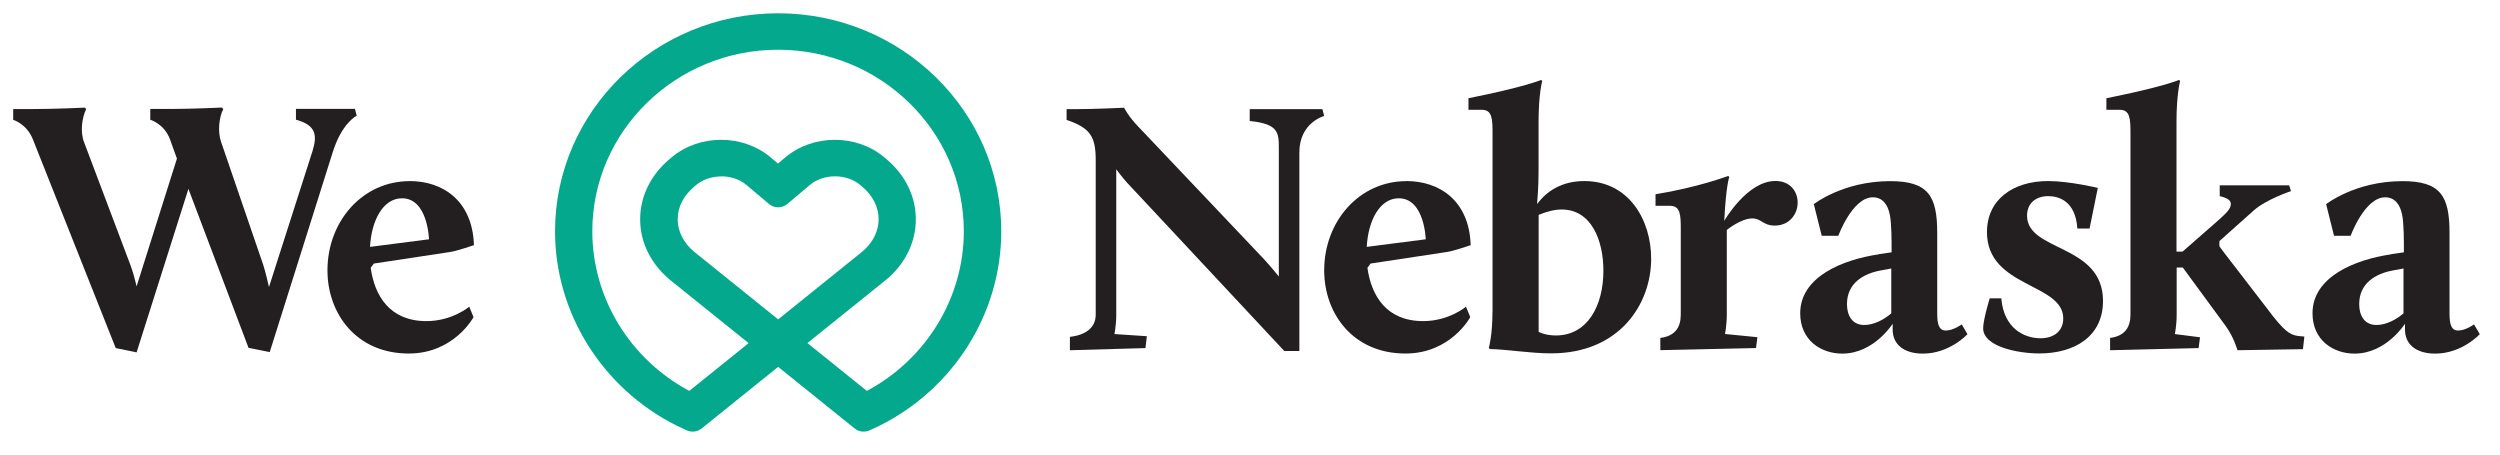
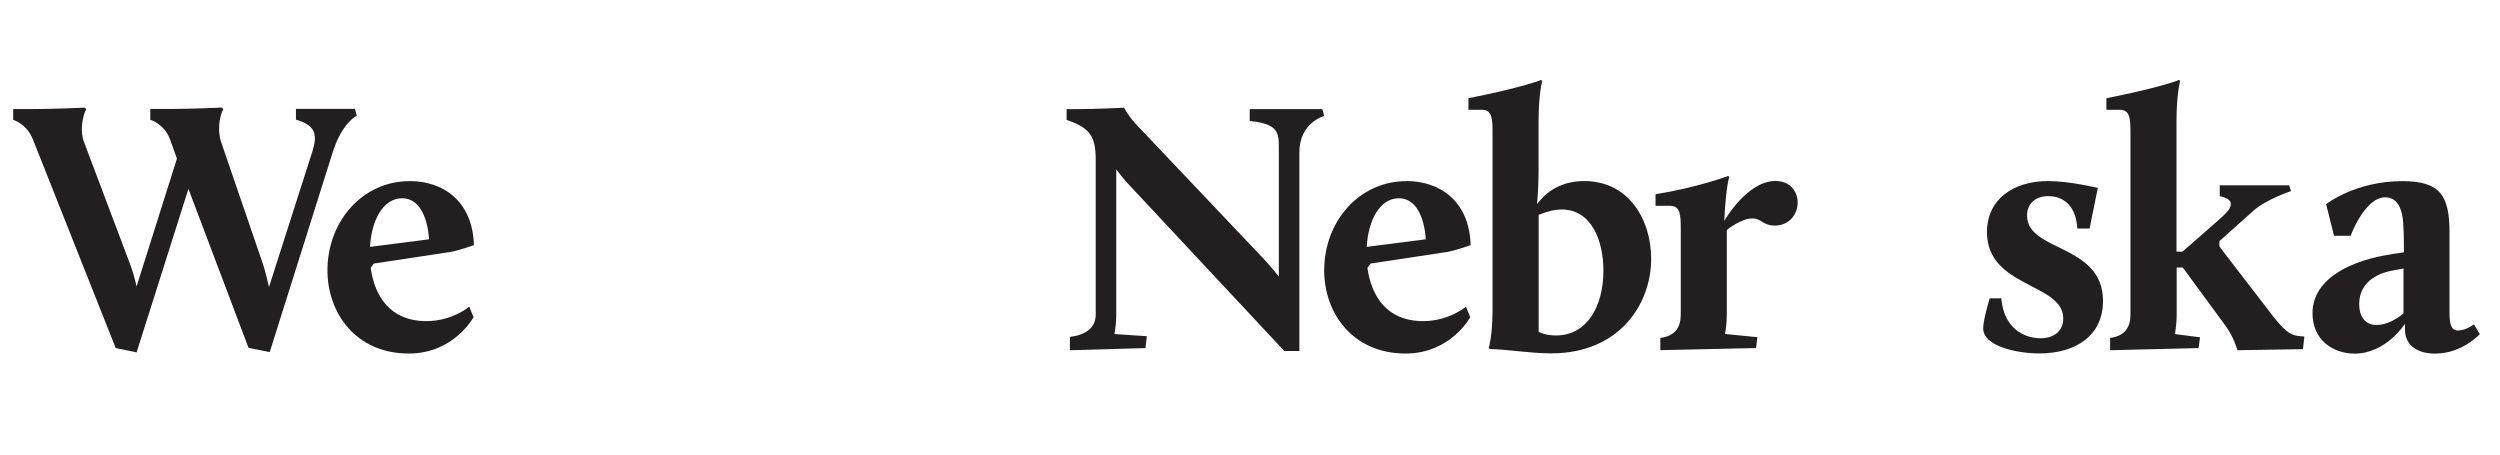
<svg xmlns="http://www.w3.org/2000/svg" id="Layer_1" data-name="Layer 1" viewBox="0 0 303.09 55.18">
  <defs>
    <style>
      .cls-1 {
        fill: #231f20;
      }

      .cls-2 {
        fill: #04a98d;
      }
    </style>
  </defs>
  <g>
    <path class="cls-1" d="M129.7,40.84c1.96-.22,3.14-1.13,3.14-2.7v-18.76c0-2.79-.65-3.88-3.53-4.84v-1.31h1.26c2.14,0,5.71-.17,5.71-.17,0,0,.52,1.05,1.7,2.27l15.27,16.1c.57.61,1.27,1.44,1.79,2.09v-15.53c0-1.92-.04-2.97-3.53-3.32v-1.44h8.81l.22.83s-3.01.79-3.01,4.41v24.08h-1.83l-18.58-19.89c-.61-.61-1.31-1.48-1.79-2.14v17.62c0,1.31-.22,2.36-.22,2.36l3.93.26-.17,1.44-9.16.26v-1.61Z" />
    <path class="cls-1" d="M170.49,21.95c3.97,0,7.63,2.31,7.81,7.77,0,0-2.01.7-2.88.83l-9.25,1.4-.39.52c.48,3.4,2.31,6.46,6.76,6.46,3.14,0,5.19-1.75,5.19-1.75l.52,1.27s-2.36,4.41-7.85,4.41c-6.41,0-9.86-4.89-9.86-10.08,0-5.98,4.28-10.82,9.95-10.82ZM165.69,29.93l7.16-.92s-.13-4.97-3.27-4.97c-2.31,0-3.71,2.7-3.88,5.89Z" />
    <path class="cls-1" d="M180.95,37.83v-21.64c0-1.79-.04-2.88-1.31-2.88h-1.61v-1.4c6.98-1.4,8.81-2.22,8.81-2.22l.13.13s-.44,1.57-.44,4.93v6.02c0,2.23-.17,3.45-.17,3.97,1.13-1.57,3.01-2.79,5.71-2.79,5.41,0,8.11,4.71,8.11,9.42,0,5.5-3.84,11.47-12.13,11.47-2.53,0-5.71-.52-7.42-.52l-.13-.13s.44-1.53.44-4.36ZM188.63,40.67c3.84,0,5.76-3.62,5.76-7.85,0-3.66-1.44-7.42-5.06-7.42-.83,0-1.75.22-2.79.65v14.18s.74.44,2.09.44Z" />
    <path class="cls-1" d="M201.28,40.97c1.79-.22,2.49-1.27,2.49-2.84v-10.3c0-1.79-.04-2.88-1.31-2.88h-1.75v-1.4c5.15-.83,8.81-2.22,8.81-2.22l.13.13s-.39.96-.61,5.32c0,0,2.75-4.84,6.2-4.84,1.83,0,2.7,1.31,2.7,2.62,0,1.4-1,2.79-2.79,2.79-1.4,0-1.61-.87-2.7-.87-1.4,0-3.1,1.4-3.1,1.4v10.25c0,1.31-.22,2.36-.22,2.36l3.93.39-.17,1.31-11.6.26v-1.48Z" />
-     <path class="cls-1" d="M227.8,30.81l1.53-.22c0-1.44,0-3.53-.22-4.58-.26-1.27-.92-2.09-2.05-2.09-2.49,0-4.19,4.67-4.19,4.67h-2.01l-.96-3.84s3.53-2.79,9.25-2.79c4.58,0,5.71,1.75,5.71,6.24v9.82c0,1.31.22,2.05,1.05,2.05.92,0,1.92-.74,1.92-.74l.7,1.18s-2.14,2.36-5.41,2.36c-2.22,0-3.66-1.05-3.66-2.92v-.7s-2.27,3.62-6.11,3.62c-2.57,0-5.1-1.61-5.1-4.89,0-4.41,5.1-6.5,9.55-7.15ZM229.29,38v-5.45l-1.18.22c-2.27.39-4.19,1.61-4.19,4.1,0,1.35.61,2.53,2.09,2.53,1.18,0,2.4-.65,3.27-1.4Z" />
    <path class="cls-1" d="M241.19,36.17h1.44c.31,3.71,2.84,4.84,4.76,4.84,1.61,0,2.75-.87,2.75-2.4,0-4.32-9.25-3.71-9.25-10.47,0-3.93,3.14-6.19,7.42-6.19,2.57,0,6.02.83,6.02.83l-1,4.93h-1.48c-.22-3.36-2.27-3.93-3.53-3.93-1.57,0-2.57.92-2.57,2.36,0,4.41,9.21,3.4,9.21,10.34,0,4.32-3.45,6.37-7.72,6.37-2.62,0-6.81-.83-6.81-3.05,0-1.05.79-3.62.79-3.62Z" />
    <path class="cls-1" d="M255.8,40.97c1.79-.22,2.49-1.27,2.49-2.84v-21.94c0-1.79-.04-2.88-1.31-2.88h-1.61v-1.4c6.98-1.4,8.81-2.22,8.81-2.22l.13.13s-.44,1.57-.44,4.93v15.75h.74l4.28-3.75c.92-.83,1.57-1.4,1.57-2.01,0-.44-.39-.74-1.35-.96v-1.31h8.42l.22.7s-3.05,1-4.58,2.4l-4.1,3.66v.61s.31.48.57.79l5.98,7.77c1.66,2.09,2.27,2.27,3.27,2.36l.48.04-.17,1.53-7.94.13s-.44-1.61-1.48-3.01l-5.15-7.02h-.74v5.71c0,1.31-.22,2.36-.22,2.36l3.05.39-.17,1.31-10.73.26v-1.48Z" />
    <path class="cls-1" d="M289.91,30.81l1.53-.22c0-1.44,0-3.53-.22-4.58-.26-1.27-.92-2.09-2.05-2.09-2.49,0-4.19,4.67-4.19,4.67h-2.01l-.96-3.84s3.53-2.79,9.25-2.79c4.58,0,5.71,1.75,5.71,6.24v9.82c0,1.31.22,2.05,1.05,2.05.92,0,1.92-.74,1.92-.74l.7,1.18s-2.14,2.36-5.41,2.36c-2.22,0-3.66-1.05-3.66-2.92v-.7s-2.27,3.62-6.11,3.62c-2.57,0-5.1-1.61-5.1-4.89,0-4.41,5.1-6.5,9.55-7.15ZM291.39,38v-5.45l-1.18.22c-2.27.39-4.19,1.61-4.19,4.1,0,1.35.61,2.53,2.09,2.53,1.18,0,2.4-.65,3.27-1.4Z" />
  </g>
-   <path class="cls-2" d="M87.44,21.39c-1.11,0-2.22.35-3.04,1.04l-.27.23c-1.27,1.07-1.97,2.46-1.97,3.92s.7,2.85,1.97,3.92l10.21,8.22,10.23-8.24c1.26-1.07,1.95-2.45,1.95-3.91s-.7-2.85-1.97-3.92l-.27-.23c-1.65-1.39-4.44-1.39-6.09,0l-2.74,2.31c-.64.54-1.58.54-2.22,0l-2.74-2.31c-.83-.7-1.94-1.04-3.04-1.04M97.9,41.6l7.19,5.79c7.19-3.83,11.76-11.28,11.76-19.35,0-12.14-10.1-22.01-22.52-22.01s-22.52,9.88-22.52,22.01c0,8.07,4.57,15.52,11.76,19.35l7.19-5.79-9.57-7.7c-2.32-1.96-3.58-4.54-3.58-7.31s1.26-5.35,3.54-7.28l.27-.23c3.37-2.84,8.64-2.84,12.01,0l.89.75.89-.75c3.37-2.84,8.64-2.84,12.01,0l.27.23c2.28,1.92,3.54,4.51,3.54,7.28s-1.26,5.35-3.54,7.28l-.04.03-9.57,7.7ZM103.62,51.95l-9.28-7.47-9.28,7.47c-.51.41-1.21.49-1.81.22-.51-.24-1.07-.5-1.22-.57-8.99-4.5-14.74-13.64-14.74-23.55,0-14.58,12.13-26.44,27.05-26.44s27.05,11.86,27.05,26.44c0,9.92-5.75,19.06-14.74,23.55-.15.07-.7.33-1.22.57-.6.27-1.3.19-1.81-.22" />
  <g>
    <path class="cls-1" d="M22.84,22.91l-6.28,19.81-2.53-.52L4,16.93c-.74-1.92-2.4-2.4-2.4-2.4v-1.31h2.44c2.57,0,6.24-.17,6.24-.17l.17.17c-.52,1.05-.74,2.79-.26,4.01l5.58,14.79c.31.79.61,1.92.79,2.7l4.89-15.49-.83-2.31c-.7-1.92-2.4-2.4-2.4-2.4v-1.31h2.44c2.57,0,6.24-.17,6.24-.17l.17.17c-.52,1.05-.7,2.75-.26,4.01l5.1,14.88c.26.83.52,1.88.7,2.7l5.28-16.49c.61-1.96.39-3.14-2.01-3.8v-1.31h7.15l.22.83s-1.79.83-2.92,4.45l-7.63,24.21-2.57-.52-7.29-19.28Z" />
    <path class="cls-1" d="M49.65,21.95c3.97,0,7.63,2.31,7.81,7.77,0,0-2.01.7-2.88.83l-9.25,1.4-.39.52c.48,3.4,2.31,6.46,6.76,6.46,3.14,0,5.19-1.75,5.19-1.75l.52,1.27s-2.36,4.41-7.85,4.41c-6.41,0-9.86-4.89-9.86-10.08,0-5.98,4.28-10.82,9.95-10.82ZM44.85,29.93l7.16-.92s-.13-4.97-3.27-4.97c-2.31,0-3.71,2.7-3.88,5.89Z" />
  </g>
</svg>